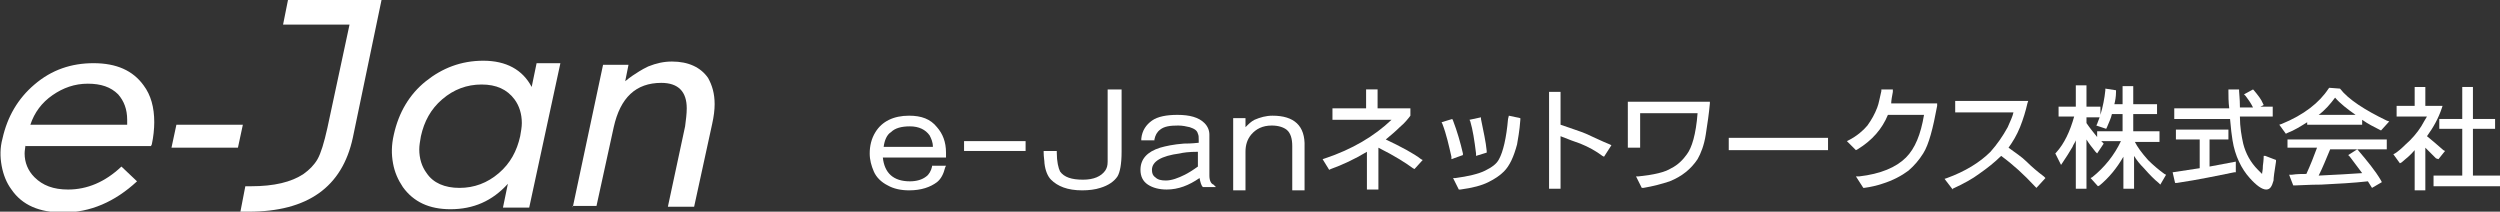
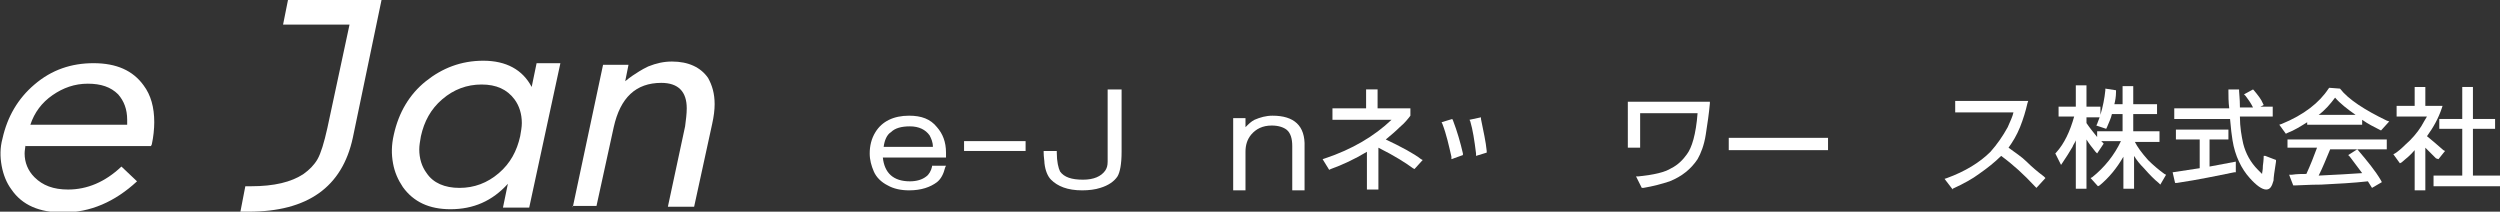
<svg xmlns="http://www.w3.org/2000/svg" version="1.1" id="レイヤー_1" x="0px" y="0px" viewBox="0 0 304.7 25.8" style="enable-background:new 0 0 304.7 25.8;" xml:space="preserve">
  <rect x="0" y="0" width="304.7" height="25.8" fill="#333333" stroke="none" />
  <style type="text/css">
	.st0{fill-rule:evenodd;clip-rule:evenodd;fill:#FFFFFF;}
	.st1{fill:#FFFFFF;}
</style>
  <g>
    <g>
      <path class="st0" d="M3.1,17.6C3.1,18,3,18.3,3,18.7c0,1.1,0.4,2.1,1.2,2.9c1,1,2.3,1.5,4.1,1.5c2.3,0,4.5-0.9,6.5-2.8l1.9,1.8    c-2.7,2.5-5.7,3.8-9,3.8c-2.9,0-5-0.9-6.3-2.8c-0.6-0.8-1-1.8-1.2-2.9c-0.2-1.1-0.2-2.2,0.1-3.3c0.6-2.7,1.9-4.9,3.9-6.6    c2.1-1.8,4.5-2.6,7.2-2.6c2.8,0,4.8,0.9,6.1,2.7c0.9,1.2,1.3,2.7,1.3,4.5c0,0.8-0.1,1.8-0.3,2.7l-0.1,0.2H3.1z M3.7,15.2h11.8    c0-0.2,0-0.4,0-0.6c0-1.3-0.4-2.3-1.1-3.1c-0.9-0.9-2.1-1.3-3.7-1.3c-1.6,0-3,0.5-4.3,1.4C5.1,12.5,4.2,13.7,3.7,15.2z" />
-       <path class="st0" d="M20.9,18l0.6-2.8h8.1L29,18H20.9z" />
      <path class="st0" d="M29.9,22.7h0.7c2.8,0,4.9-0.5,6.4-1.5c0.7-0.5,1.3-1.1,1.7-1.8c0.4-0.7,0.8-2,1.2-3.8L42.6,3h-8.1l0.6-3h11.4    L43,16.8c-1.3,6-5.5,9-12.7,9h-0.5l-0.5,0L29.9,22.7z" />
      <path class="st0" d="M64.5,25.3l-3.2,0l0.6-2.9c-1.9,2.1-4.2,3.1-7,3.1c-2.6,0-4.5-0.9-5.8-2.7c-0.6-0.9-1-1.8-1.2-2.9    c-0.2-1.1-0.2-2.2,0.1-3.5c0.6-2.7,1.9-4.9,3.9-6.5c2-1.6,4.3-2.5,7-2.5c2.8,0,4.8,1.1,5.9,3.2l0.6-2.9l2.9,0L64.5,25.3z M56,22.9    c1.8,0,3.4-0.6,4.8-1.8c1.4-1.2,2.2-2.7,2.6-4.5c0.1-0.6,0.2-1.1,0.2-1.6c0-1.1-0.3-2.1-0.9-2.9c-0.9-1.2-2.2-1.8-4-1.8    c-1.8,0-3.4,0.6-4.8,1.8c-1.4,1.2-2.2,2.7-2.6,4.5c-0.1,0.6-0.2,1.1-0.2,1.6c0,1.1,0.3,2.1,0.9,2.9C52.8,22.3,54.2,22.9,56,22.9z" />
      <path class="st0" d="M69.8,25.3l3.7-17.4l3.1,0l-0.4,2c0.6-0.5,1.2-0.9,1.7-1.2c0.3-0.2,0.7-0.4,1.1-0.6c1-0.4,1.9-0.6,2.9-0.6    c2,0,3.5,0.7,4.4,2c0.5,0.9,0.8,1.9,0.8,3.2c0,0.7-0.1,1.5-0.3,2.4l-2.2,10.1h-3.2l2.1-9.8c0.1-0.8,0.2-1.5,0.2-2.2    c0-2-1-3.1-3.1-3.1c-3.1,0-5,1.8-5.8,5.4l-2.1,9.6H69.8z" />
    </g>
    <g>
      <g>
        <g>
          <path class="st1" d="M261.8,19.5c-0.8-0.9-1.3-1.6-1.6-2.2h3V16H260v-2.1h2.9v-1.2H260v-2.2h-1.3v2.2h-1      c0.1-0.4,0.2-0.9,0.2-1.5l0-0.2l-1.3-0.2l0,0.2c-0.1,1-0.3,2-0.6,3v-1h-1.7v-2.6H253v2.6h-2.1v1.2h1.9c-0.5,1.8-1.2,3.3-2.2,4.4      l-0.1,0.1l0.7,1.4l0.2-0.3c0.4-0.6,0.8-1.2,1.2-1.9c0.1-0.3,0.3-0.5,0.4-0.8v5.9h1.3V17c0.3,0.5,0.7,1,1.1,1.5l0.2,0.2l0.8-1.2      l-0.1-0.1c-0.1-0.1-0.1-0.1-0.2-0.2h2.4c-0.8,1.7-2,3.2-3.5,4.4l-0.2,0.1l0.9,1l0.2-0.1c1.1-0.9,2.1-2.1,2.9-3.5v3.9h1.3v-4      c0.3,0.5,0.7,1,1.2,1.5c0.7,0.8,1.3,1.4,1.8,1.8l0.2,0.2l0.7-1.2l-0.2-0.1C263.1,20.7,262.4,20.1,261.8,19.5z M255.6,15.1      l-0.1,0.2l1.2,0.4l0.1-0.2c0.2-0.5,0.5-1.1,0.6-1.6h1.3V16h-3.1v0.7c-0.4-0.5-0.9-1.1-1.3-1.7v-0.7h1.6      C255.8,14.6,255.7,14.8,255.6,15.1z" />
        </g>
        <g>
          <path class="st1" d="M275.9,19c0,0.1,0,0.5-0.1,1.2c0,0.6-0.1,0.8-0.1,1c-0.1-0.1-0.2-0.2-0.5-0.5c-0.9-0.9-1.5-2-1.8-3.2      c-0.2-0.9-0.4-2-0.4-3.3h4V13h-1.5l0.4-0.2l-0.1-0.2c-0.2-0.5-0.6-1-1.1-1.6l-0.1-0.1l-1.1,0.6l0.2,0.2c0.3,0.4,0.6,0.8,0.9,1.4      h-1.6l0-0.1c0-1-0.1-1.6-0.1-1.9v-0.2h-1.3v0.2c0,0.6,0,1.3,0.1,2.1h-6.7v1.3h6.8c0.1,1.2,0.2,2,0.3,2.6      c0.3,1.9,1.1,3.5,2.1,4.6c0.8,0.9,1.5,1.4,2,1.4c0.5,0,0.7-0.4,0.9-1.1c0-0.3,0.1-1.1,0.3-2.3l0-0.2l-1.3-0.5L275.9,19z" />
          <path class="st1" d="M269.3,20.3V17h2.3v-1.2h-6.4V17h2.9v3.5l-3.3,0.5l0.3,1.3l0.2,0c2.7-0.4,5-0.9,7-1.3l0.2,0l0-1.3      L269.3,20.3z" />
        </g>
        <g>
          <path class="st1" d="M278.6,18h3.8c-0.4,1.1-0.8,2.1-1.3,3.2c-0.5,0-1.1,0-1.8,0.1l-0.3,0l0.5,1.3l0.2,0c0.6,0,1.7-0.1,3.2-0.1      c2-0.1,3.9-0.2,5.7-0.4l0.5,0.8l1.2-0.7l-0.1-0.2c-0.7-1.2-1.7-2.4-2.8-3.7l-0.1-0.1l-1.1,0.7l0.2,0.2c0.5,0.7,1,1.3,1.5,2      c-1.4,0.1-3.2,0.2-5.3,0.3c0.5-1,0.9-2,1.4-3.2h6.9v-1.2h-12.1V18z" />
          <path class="st1" d="M285.2,10.8L285.2,10.8l-1.3-0.1l-0.1,0.1c-1.1,1.7-3,3.2-5.7,4.3l-0.3,0.1l0.8,1.1l0.2-0.1      c0.8-0.3,1.6-0.8,2.4-1.3v0.3h6.7v-0.6c0.7,0.5,1.5,0.9,2.1,1.2l0.2,0.1l1-1.1l-0.3-0.1C288.2,13.4,286.2,12.1,285.2,10.8z       M282.6,14c0.8-0.6,1.4-1.3,2-2.1c0.6,0.7,1.5,1.4,2.5,2.1H282.6z" />
        </g>
        <g>
          <path class="st1" d="M297.2,19.4l0.8-1l-0.2-0.1c-0.8-0.7-1.5-1.3-2-1.7c0.8-1.1,1.4-2.2,1.8-3.4l0.1-0.3h-2.1v-2.3h-1.3v2.3      h-2.2v1.3h3.7c-0.2,0.3-0.4,0.7-0.7,1.2c-0.5,0.8-1.2,1.6-1.9,2.2c-0.6,0.6-1,0.9-1.3,1.1l-0.2,0.1l0.8,1.1l0.2-0.1      c0.6-0.5,1.1-0.9,1.6-1.5v4.9h1.3V18c0.3,0.3,0.7,0.7,1.3,1.3L297.2,19.4z" />
          <polygon class="st1" points="301.4,21.4 301.4,15.7 304.1,15.7 304.1,14.5 301.4,14.5 301.4,10.6 300.1,10.6 300.1,14.5       297.3,14.5 297.3,15.7 300.1,15.7 300.1,21.4 296.6,21.4 296.6,22.7 304.7,22.7 304.7,21.4     " />
        </g>
      </g>
      <path class="st1" d="M168.9,17c0.6-0.5,1.2-1,1.7-1.5c0.6-0.5,1-1,1.3-1.4l0-0.1v-0.8h-4v-2.3h-1.4v2.3h-4.1v1.4h7.2    c-2.1,2-4.8,3.6-8.1,4.7l-0.3,0.1l0.8,1.3l0.2-0.1c1.4-0.5,2.9-1.2,4.4-2.1v4.6h1.4V18c2,1,3.4,1.9,4.2,2.5l0.2,0.1l1-1.1    l-0.2-0.1C172.3,18.7,170.8,17.9,168.9,17z" />
      <g>
-         <path class="st1" d="M183.8,14.5c-0.2,2.3-0.6,4-1.1,4.9c-0.3,0.6-0.9,1-1.7,1.4c-0.8,0.4-2.1,0.7-3.6,0.9l-0.3,0l0.7,1.4l0.2,0     c1.5-0.2,2.6-0.5,3.4-0.9c0.8-0.4,1.4-0.8,1.9-1.3c0.7-0.7,1.2-1.8,1.6-3.3c0.1-0.6,0.3-1.6,0.4-3l0-0.2l-1.4-0.3L183.8,14.5z" />
        <path class="st1" d="M176.9,19.4l1.4-0.5l0-0.2c-0.3-1.3-0.7-2.7-1.2-4l-0.1-0.2l-1.3,0.4l0.1,0.2c0.5,1.3,0.8,2.7,1.1,4     L176.9,19.4z" />
        <path class="st1" d="M179.9,18.7l0,0.3l1.3-0.4l0-0.2c-0.1-1.1-0.4-2.4-0.7-3.9l0-0.2l-1.4,0.3l0.1,0.2     C179.5,15.8,179.7,17.1,179.9,18.7z" />
      </g>
-       <path class="st1" d="M193.3,16.3c-0.7-0.3-1.7-0.6-3.1-1.1v-4h-1.4v11.8h1.4v-6.4c1,0.4,1.8,0.7,2.4,0.9c1,0.4,1.9,0.9,2.7,1.5    l0.2,0.1l0.9-1.4l-0.2-0.1C195.2,17.2,194.2,16.7,193.3,16.3z" />
      <path class="st1" d="M198.5,18h1.4v-4.2h7c-0.2,2.6-0.7,4.2-1.3,5c-0.5,0.7-1.1,1.3-1.9,1.7c-0.8,0.5-2.1,0.8-4,1l-0.3,0l0.7,1.4    l0.2,0c1.2-0.2,2.3-0.5,3.2-0.8c1.5-0.6,2.6-1.5,3.4-2.7c0.4-0.7,0.8-1.7,1-3c0.2-1.3,0.4-2.6,0.5-3.8l0-0.2h-10V18z" />
      <rect x="210.7" y="16.8" class="st1" width="12.1" height="1.5" />
-       <path class="st1" d="M230.7,11.2l0-0.3l-1.4,0l0,0.2c-0.2,0.8-0.3,1.5-0.5,2c-0.3,0.8-0.7,1.5-1.2,2.2c-0.5,0.6-1.3,1.3-2.3,1.8    l-0.2,0.1l1.1,1.1l0.2-0.1c1.8-1.1,3-2.5,3.7-4.2h4.4c-0.4,2.4-1.1,4.1-2.2,5.2c-1.2,1.2-3.1,2-5.7,2.3l-0.4,0l0.9,1.4l0.1,0    c0.8-0.1,1.6-0.3,2.2-0.5c1.3-0.4,2.4-1,3.2-1.6c0.7-0.6,1.3-1.3,1.8-2.1c0.7-1.1,1.2-3.1,1.7-5.8l0-0.3h-5.6    C230.5,12.3,230.6,11.7,230.7,11.2z" />
      <path class="st1" d="M247,19.7c-0.6-0.6-1.4-1.1-2.2-1.7c0.5-0.7,1-1.5,1.4-2.5c0.4-1,0.7-2,0.9-2.9l0.1-0.3h-8.9v1.4h7.1    c-0.1,0.5-0.4,1.1-0.7,1.8c-0.6,1.1-1.3,2.1-2.1,3c-1.3,1.3-3.1,2.4-5.3,3.2l-0.3,0.1l1,1.3L238,23c1.3-0.6,2.4-1.2,3.2-1.8    c1-0.7,1.9-1.4,2.7-2.2c1.5,1.1,2.8,2.3,4.1,3.7l0.2,0.2l1.1-1.2l-0.2-0.2C248.3,20.9,247.6,20.3,247,19.7z" />
      <path class="st1" d="M110.8,14.1c-1.9,0-3.3,0.7-4.1,2c-0.5,0.8-0.7,1.7-0.7,2.6c0,0.8,0.2,1.5,0.5,2.2c0.3,0.7,0.9,1.3,1.7,1.7    c0.7,0.4,1.6,0.6,2.6,0.6c1.5,0,2.6-0.4,3.4-1c0.5-0.4,0.8-1,1-1.8l0.1-0.2h-1.7l0,0.1c-0.1,0.5-0.4,1-0.7,1.2    c-0.5,0.4-1.2,0.6-2,0.6c-2,0-3.1-1-3.3-2.9h7.7l0-0.1c0-0.2,0-0.3,0-0.5c0-1.3-0.4-2.3-1.1-3.1C113.4,14.5,112.3,14.1,110.8,14.1    z M107.7,17.9c0.1-0.8,0.4-1.5,0.9-1.8c0.5-0.5,1.3-0.7,2.3-0.7c1.1,0,1.9,0.4,2.4,1.1c0.2,0.4,0.4,0.8,0.4,1.4H107.7z" />
      <rect x="117.5" y="17.2" class="st1" width="7.5" height="1.2" />
      <path class="st1" d="M135,18.4c0,0.6,0,1.1,0,1.3c0,0.5-0.1,0.8-0.3,1.1c-0.5,0.7-1.4,1.1-2.7,1.1c-1.4,0-2.3-0.3-2.8-1    c-0.2-0.4-0.4-1.2-0.4-2.3l0-0.2h-1.6l0,0.2c0,0.5,0.1,1,0.1,1.3c0.1,0.9,0.4,1.6,0.8,2c0.8,0.8,2,1.3,3.8,1.3    c0.8,0,1.6-0.1,2.2-0.3c1-0.3,1.7-0.8,2.1-1.4c0.3-0.5,0.5-1.5,0.5-3v-7.6H135V18.4z" />
-       <path class="st1" d="M147.4,21.4v-3.9c0-0.6,0-1,0-1.1c0-0.5-0.2-1-0.6-1.4c-0.7-0.7-1.8-1-3.3-1c-1.3,0-2.4,0.2-3.1,0.7    c-0.7,0.5-1.2,1.2-1.3,2.2l0,0.2h1.6l0-0.1c0.1-0.5,0.3-0.9,0.7-1.2c0.5-0.4,1.2-0.5,2.2-0.5c0.5,0,1,0.1,1.4,0.2    c0.6,0.2,0.9,0.4,1,0.8c0.1,0.2,0.1,0.4,0.1,0.8c0,0.1,0,0.2,0,0.3c-0.9,0.1-1.5,0.1-1.8,0.1c-1.3,0.1-2.2,0.3-2.9,0.5    c-1.6,0.5-2.4,1.4-2.4,2.7c0,0.8,0.3,1.4,0.9,1.8c0.6,0.4,1.4,0.6,2.3,0.6c1.4,0,2.7-0.5,4-1.4c0.1,0.5,0.2,0.9,0.4,1.1l0,0h1.6    l-0.3-0.3C147.6,22.4,147.4,22,147.4,21.4z M146,18.5v1.8c-0.7,0.5-1.2,0.8-1.6,1c-0.8,0.4-1.6,0.7-2.3,0.7c-0.6,0-1-0.1-1.3-0.4    c-0.3-0.2-0.4-0.5-0.4-0.9c0-1,1.1-1.7,3.4-2C144.2,18.6,144.9,18.5,146,18.5z" />
      <path class="st1" d="M155.1,14.1c-0.8,0-1.5,0.2-2.2,0.5c-0.4,0.2-0.7,0.5-1.1,0.9v-1.1h-1.5v8.8h1.5v-4.7c0-0.8,0.2-1.5,0.7-2.1    c0.6-0.7,1.4-1.1,2.5-1.1c0.8,0,1.4,0.2,1.8,0.5c0.5,0.4,0.7,1.1,0.7,2v5.4h1.5v-5.3C159.1,15.3,157.7,14.1,155.1,14.1z" />
    </g>
  </g>
</svg>